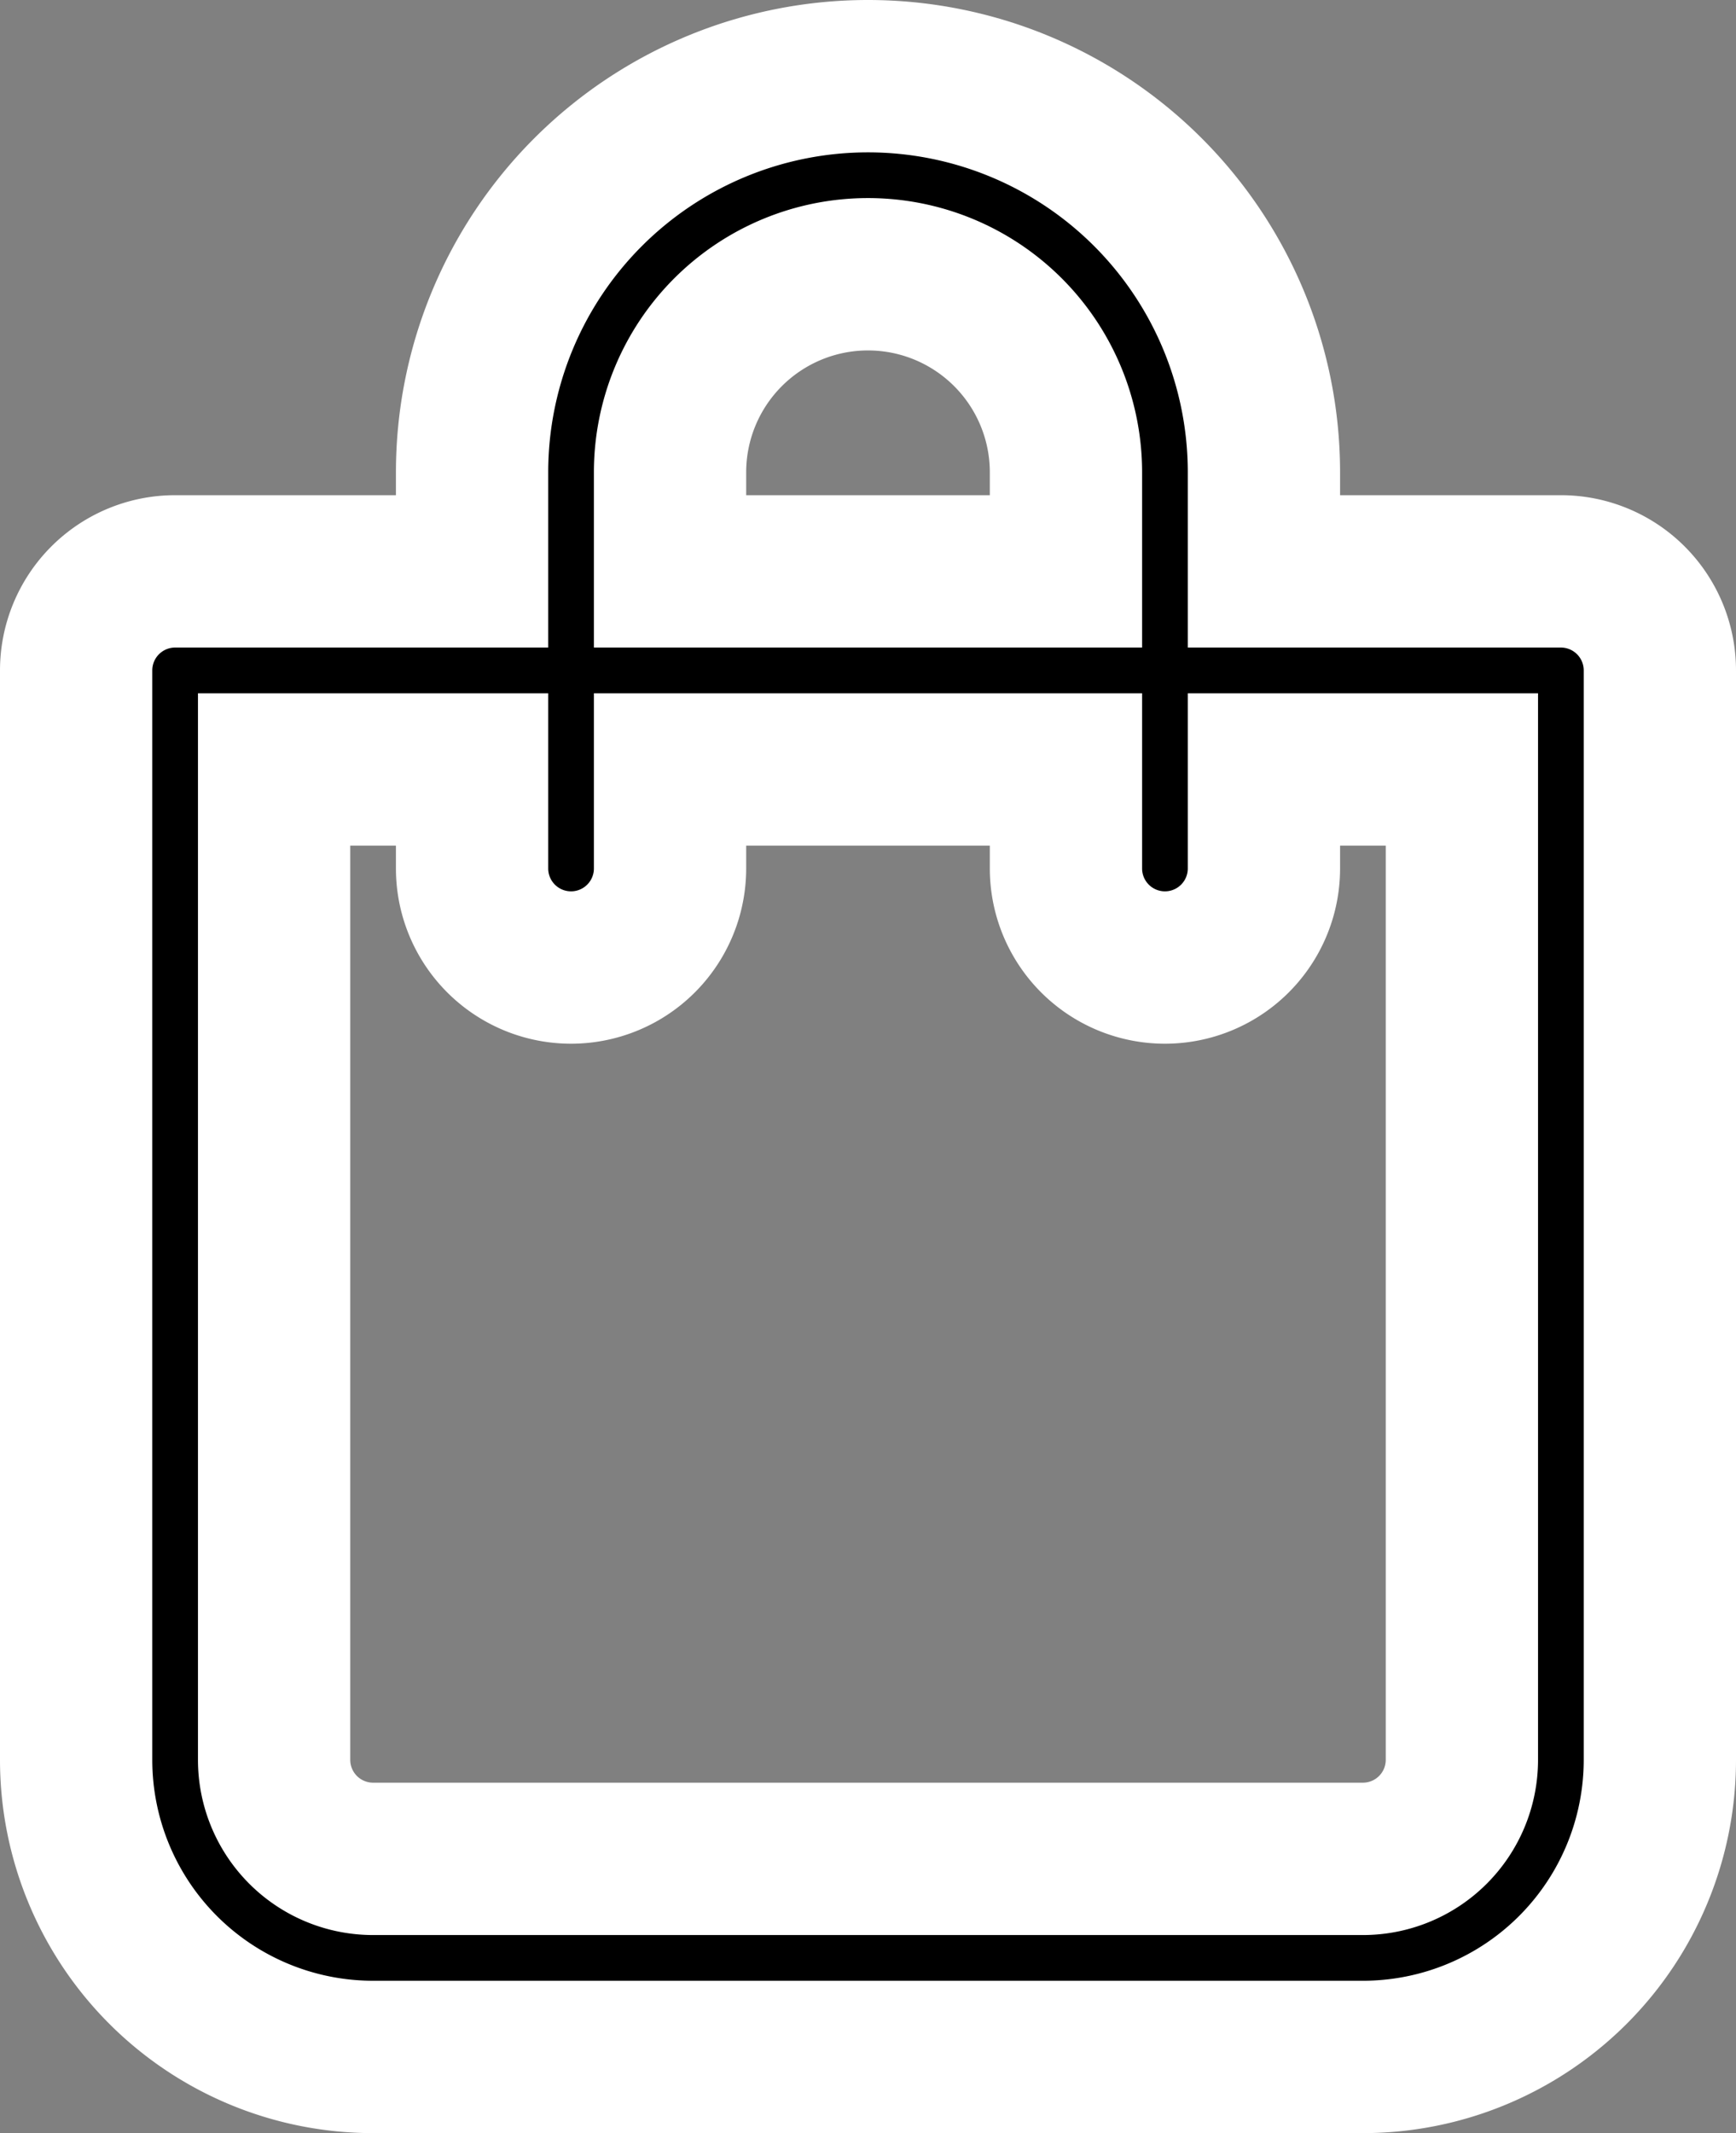
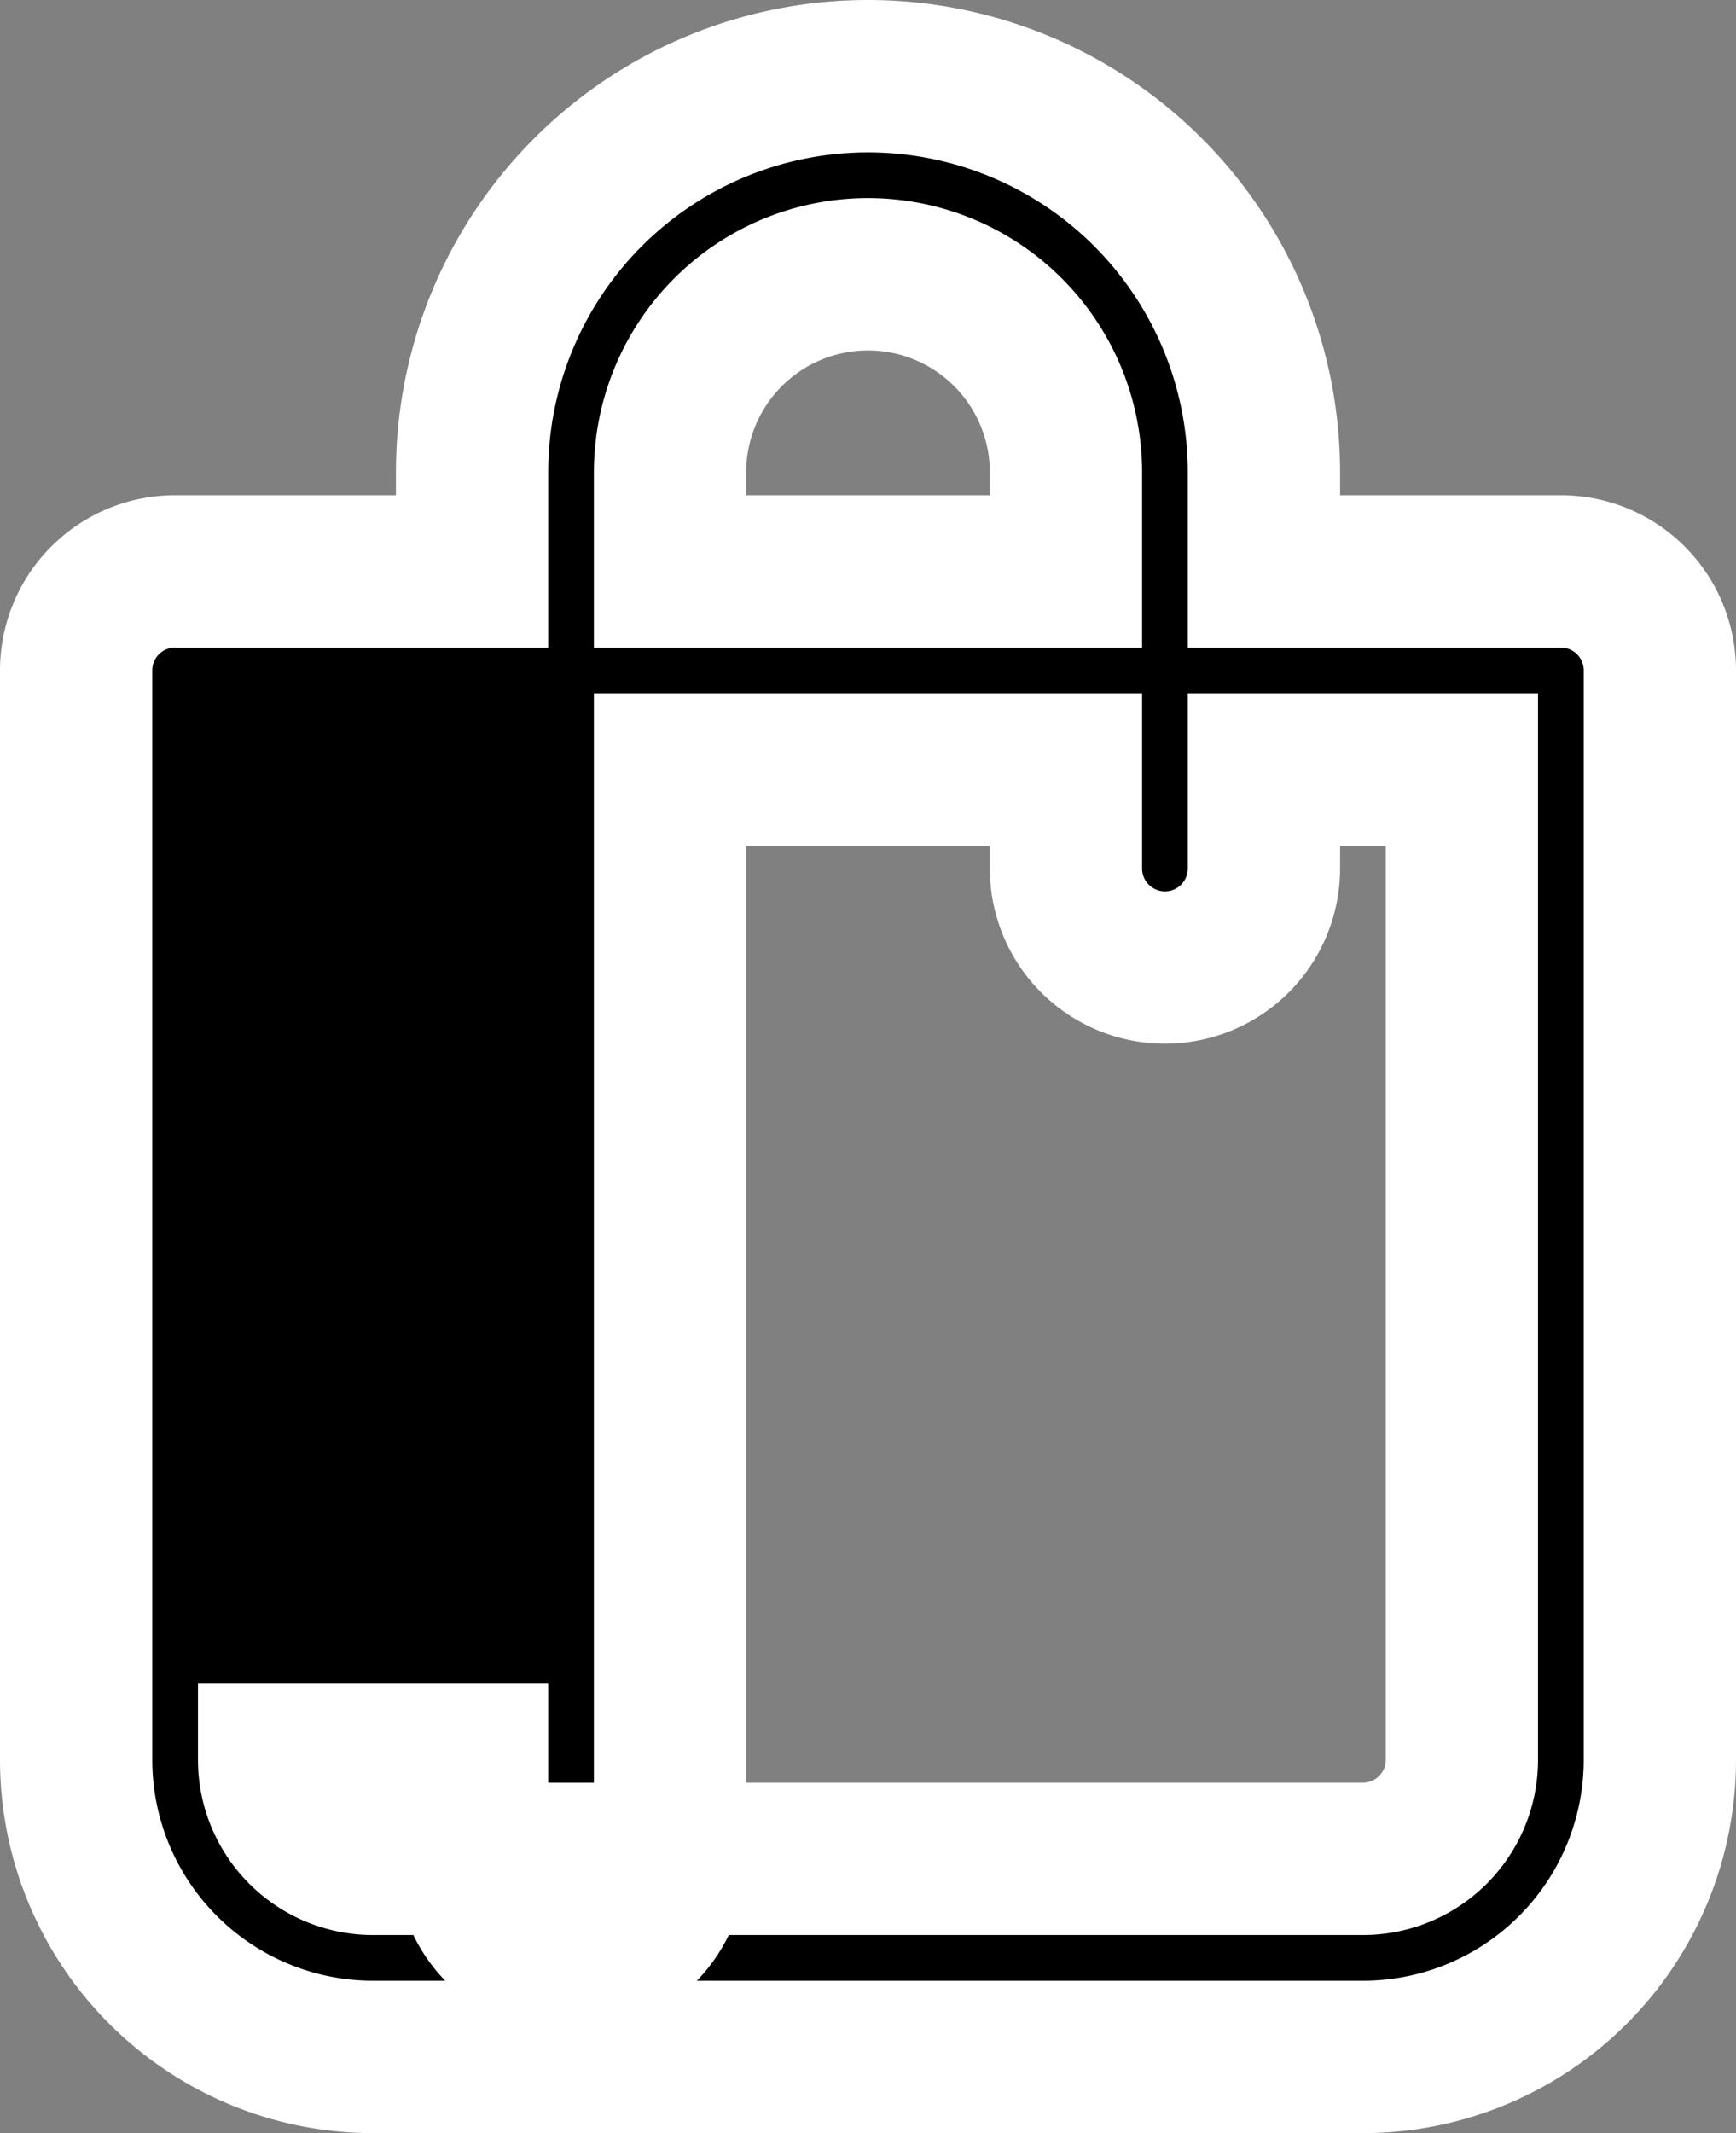
<svg xmlns="http://www.w3.org/2000/svg" width="22.8" height="28" viewBox="0 0 22.8 28">
  <rect x="0" y="0" width="22.8" height="28" fill="#808080" stroke="none" />
-   <path id="header-icon-3" d="M23.5,8.5H19.6V7.2a5.2,5.2,0,0,0-10.4,0V8.5H5.3A1.3,1.3,0,0,0,4,9.8V24.1A3.9,3.9,0,0,0,7.9,28h13a3.9,3.9,0,0,0,3.9-3.9V9.8A1.3,1.3,0,0,0,23.5,8.5ZM11.8,7.2a2.6,2.6,0,0,1,5.2,0V8.5H11.8ZM22.2,24.1a1.3,1.3,0,0,1-1.3,1.3H7.9a1.3,1.3,0,0,1-1.3-1.3v-13H9.2v1.3a1.3,1.3,0,0,0,2.6,0V11.1H17v1.3a1.3,1.3,0,0,0,2.6,0V11.1h2.6Z" transform="translate(-3 -1)" stroke="#fff" stroke-width="2" />
+   <path id="header-icon-3" d="M23.5,8.5H19.6V7.2a5.2,5.2,0,0,0-10.4,0V8.5H5.3A1.3,1.3,0,0,0,4,9.8V24.1A3.9,3.9,0,0,0,7.9,28h13a3.9,3.9,0,0,0,3.9-3.9V9.8A1.3,1.3,0,0,0,23.5,8.5ZM11.8,7.2a2.6,2.6,0,0,1,5.2,0V8.5H11.8ZM22.2,24.1a1.3,1.3,0,0,1-1.3,1.3H7.9a1.3,1.3,0,0,1-1.3-1.3H9.2v1.3a1.3,1.3,0,0,0,2.6,0V11.1H17v1.3a1.3,1.3,0,0,0,2.6,0V11.1h2.6Z" transform="translate(-3 -1)" stroke="#fff" stroke-width="2" />
</svg>